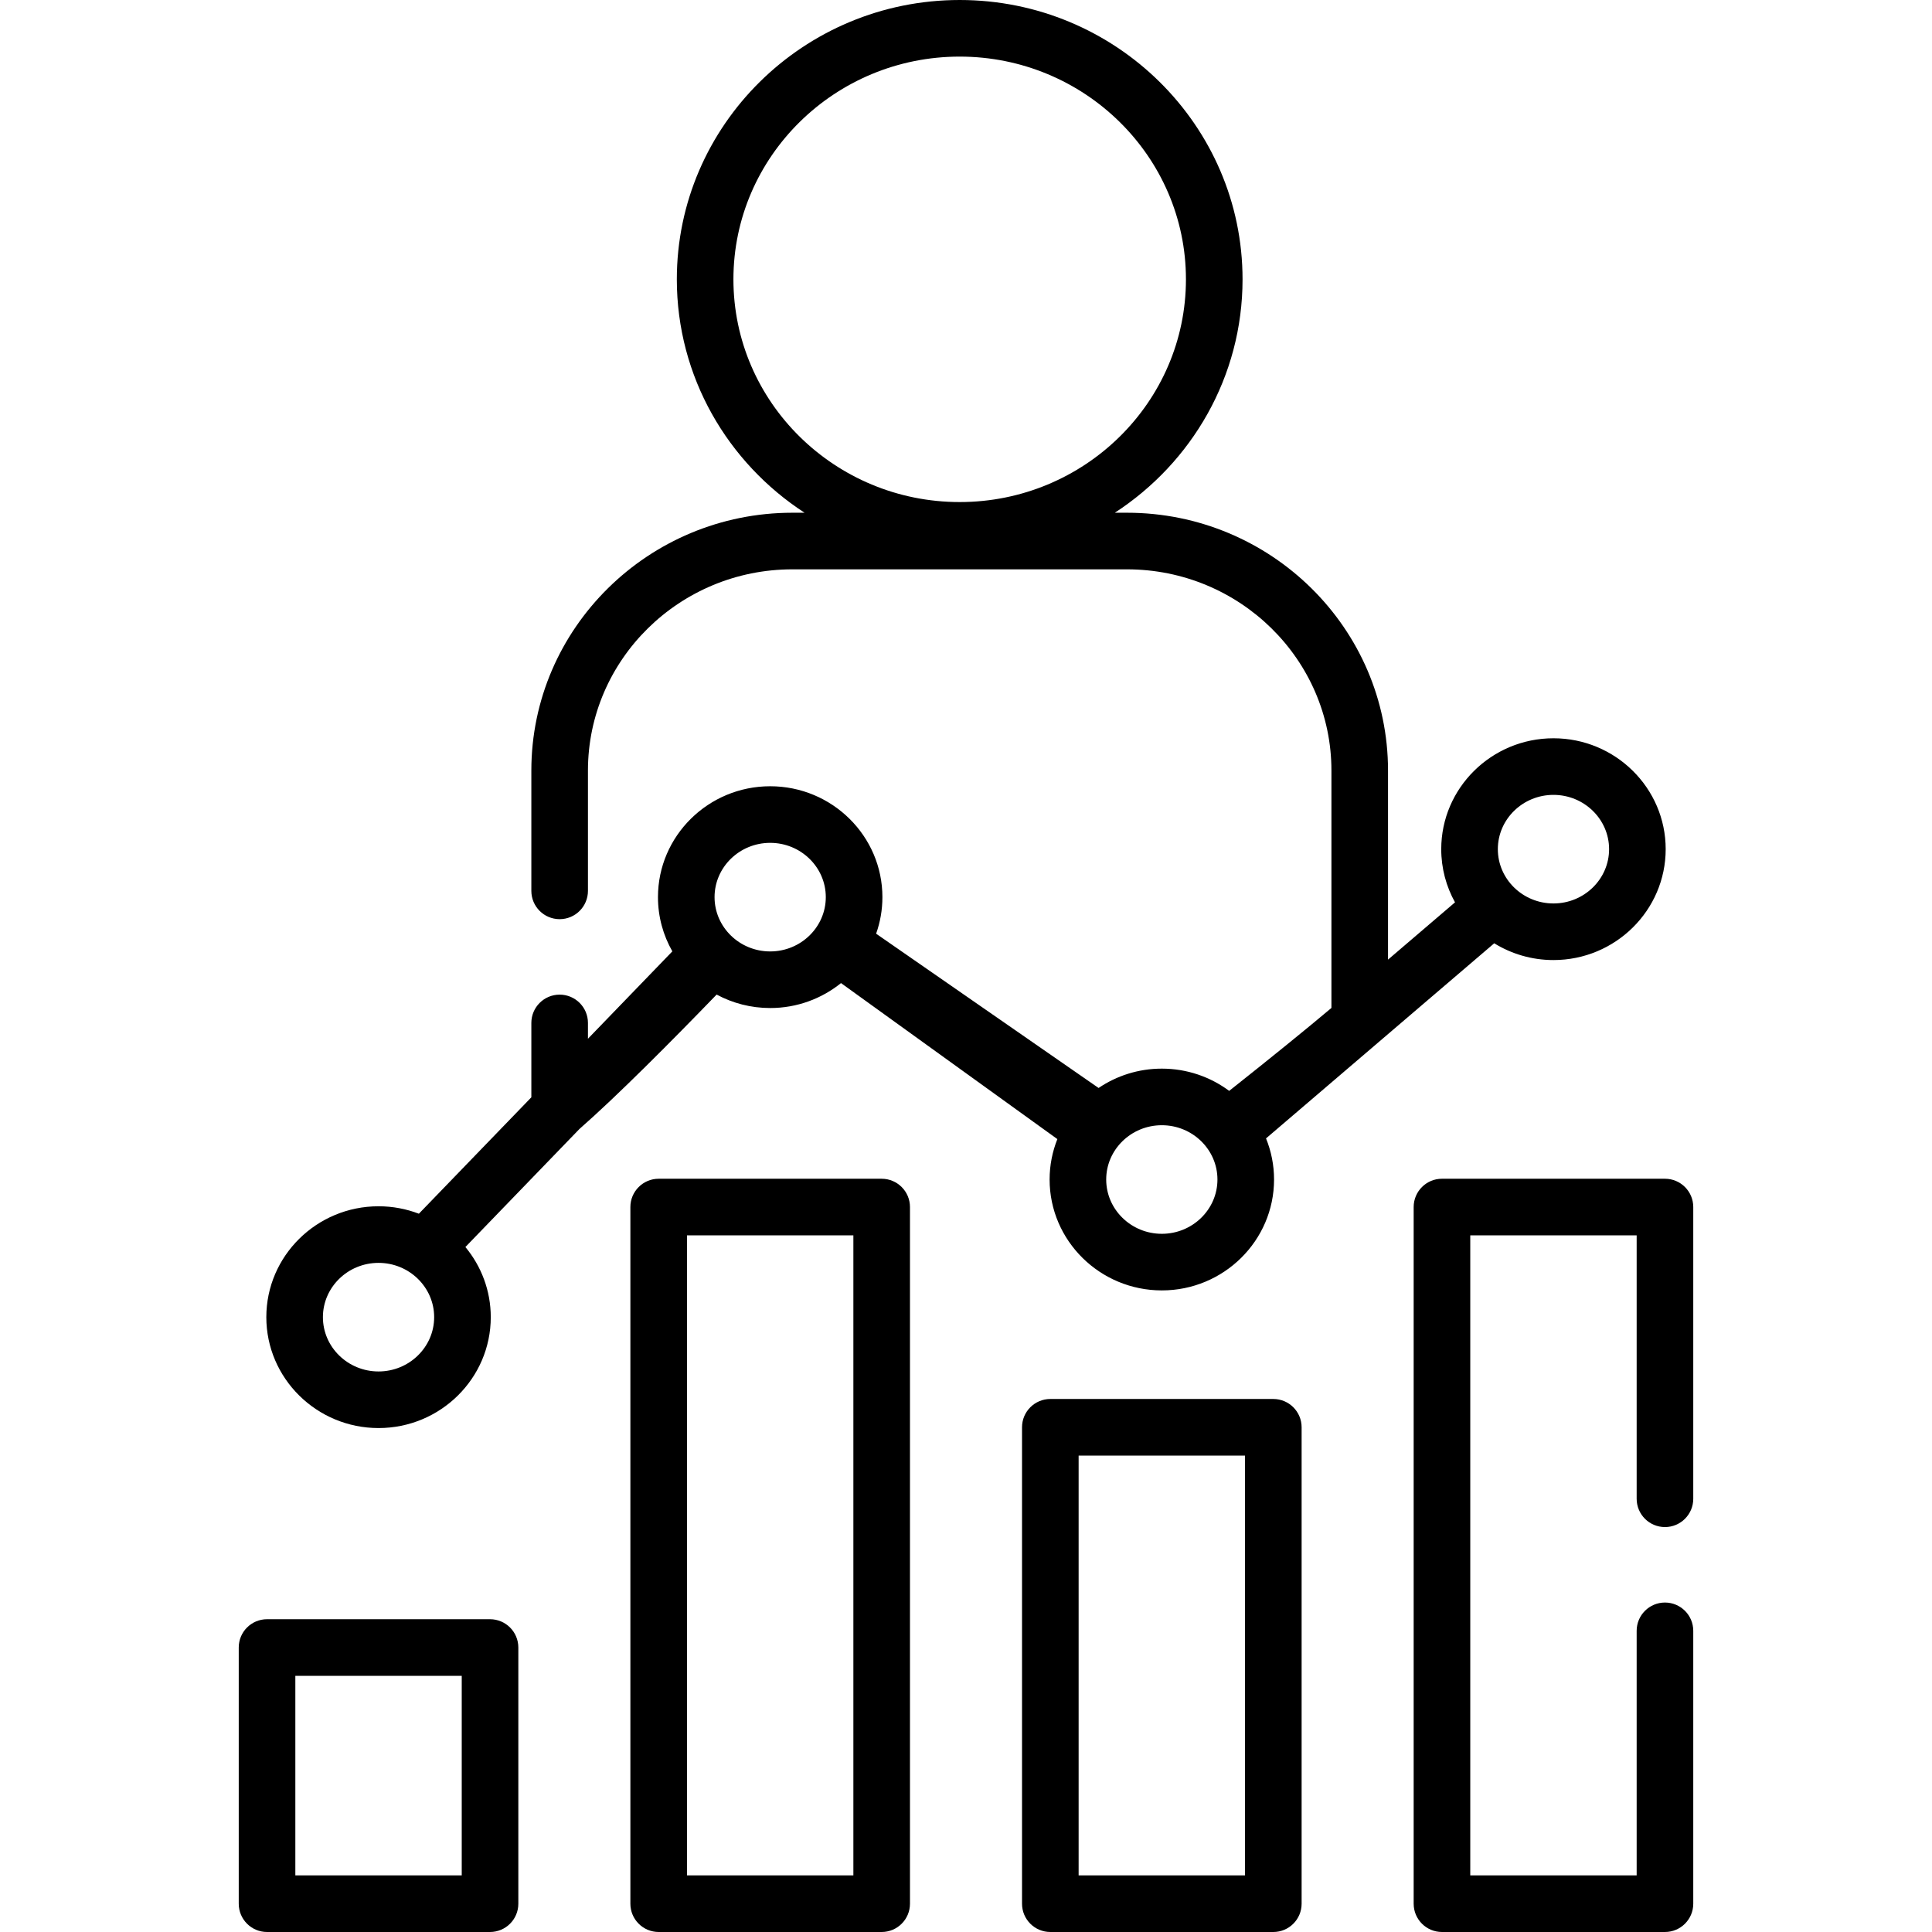
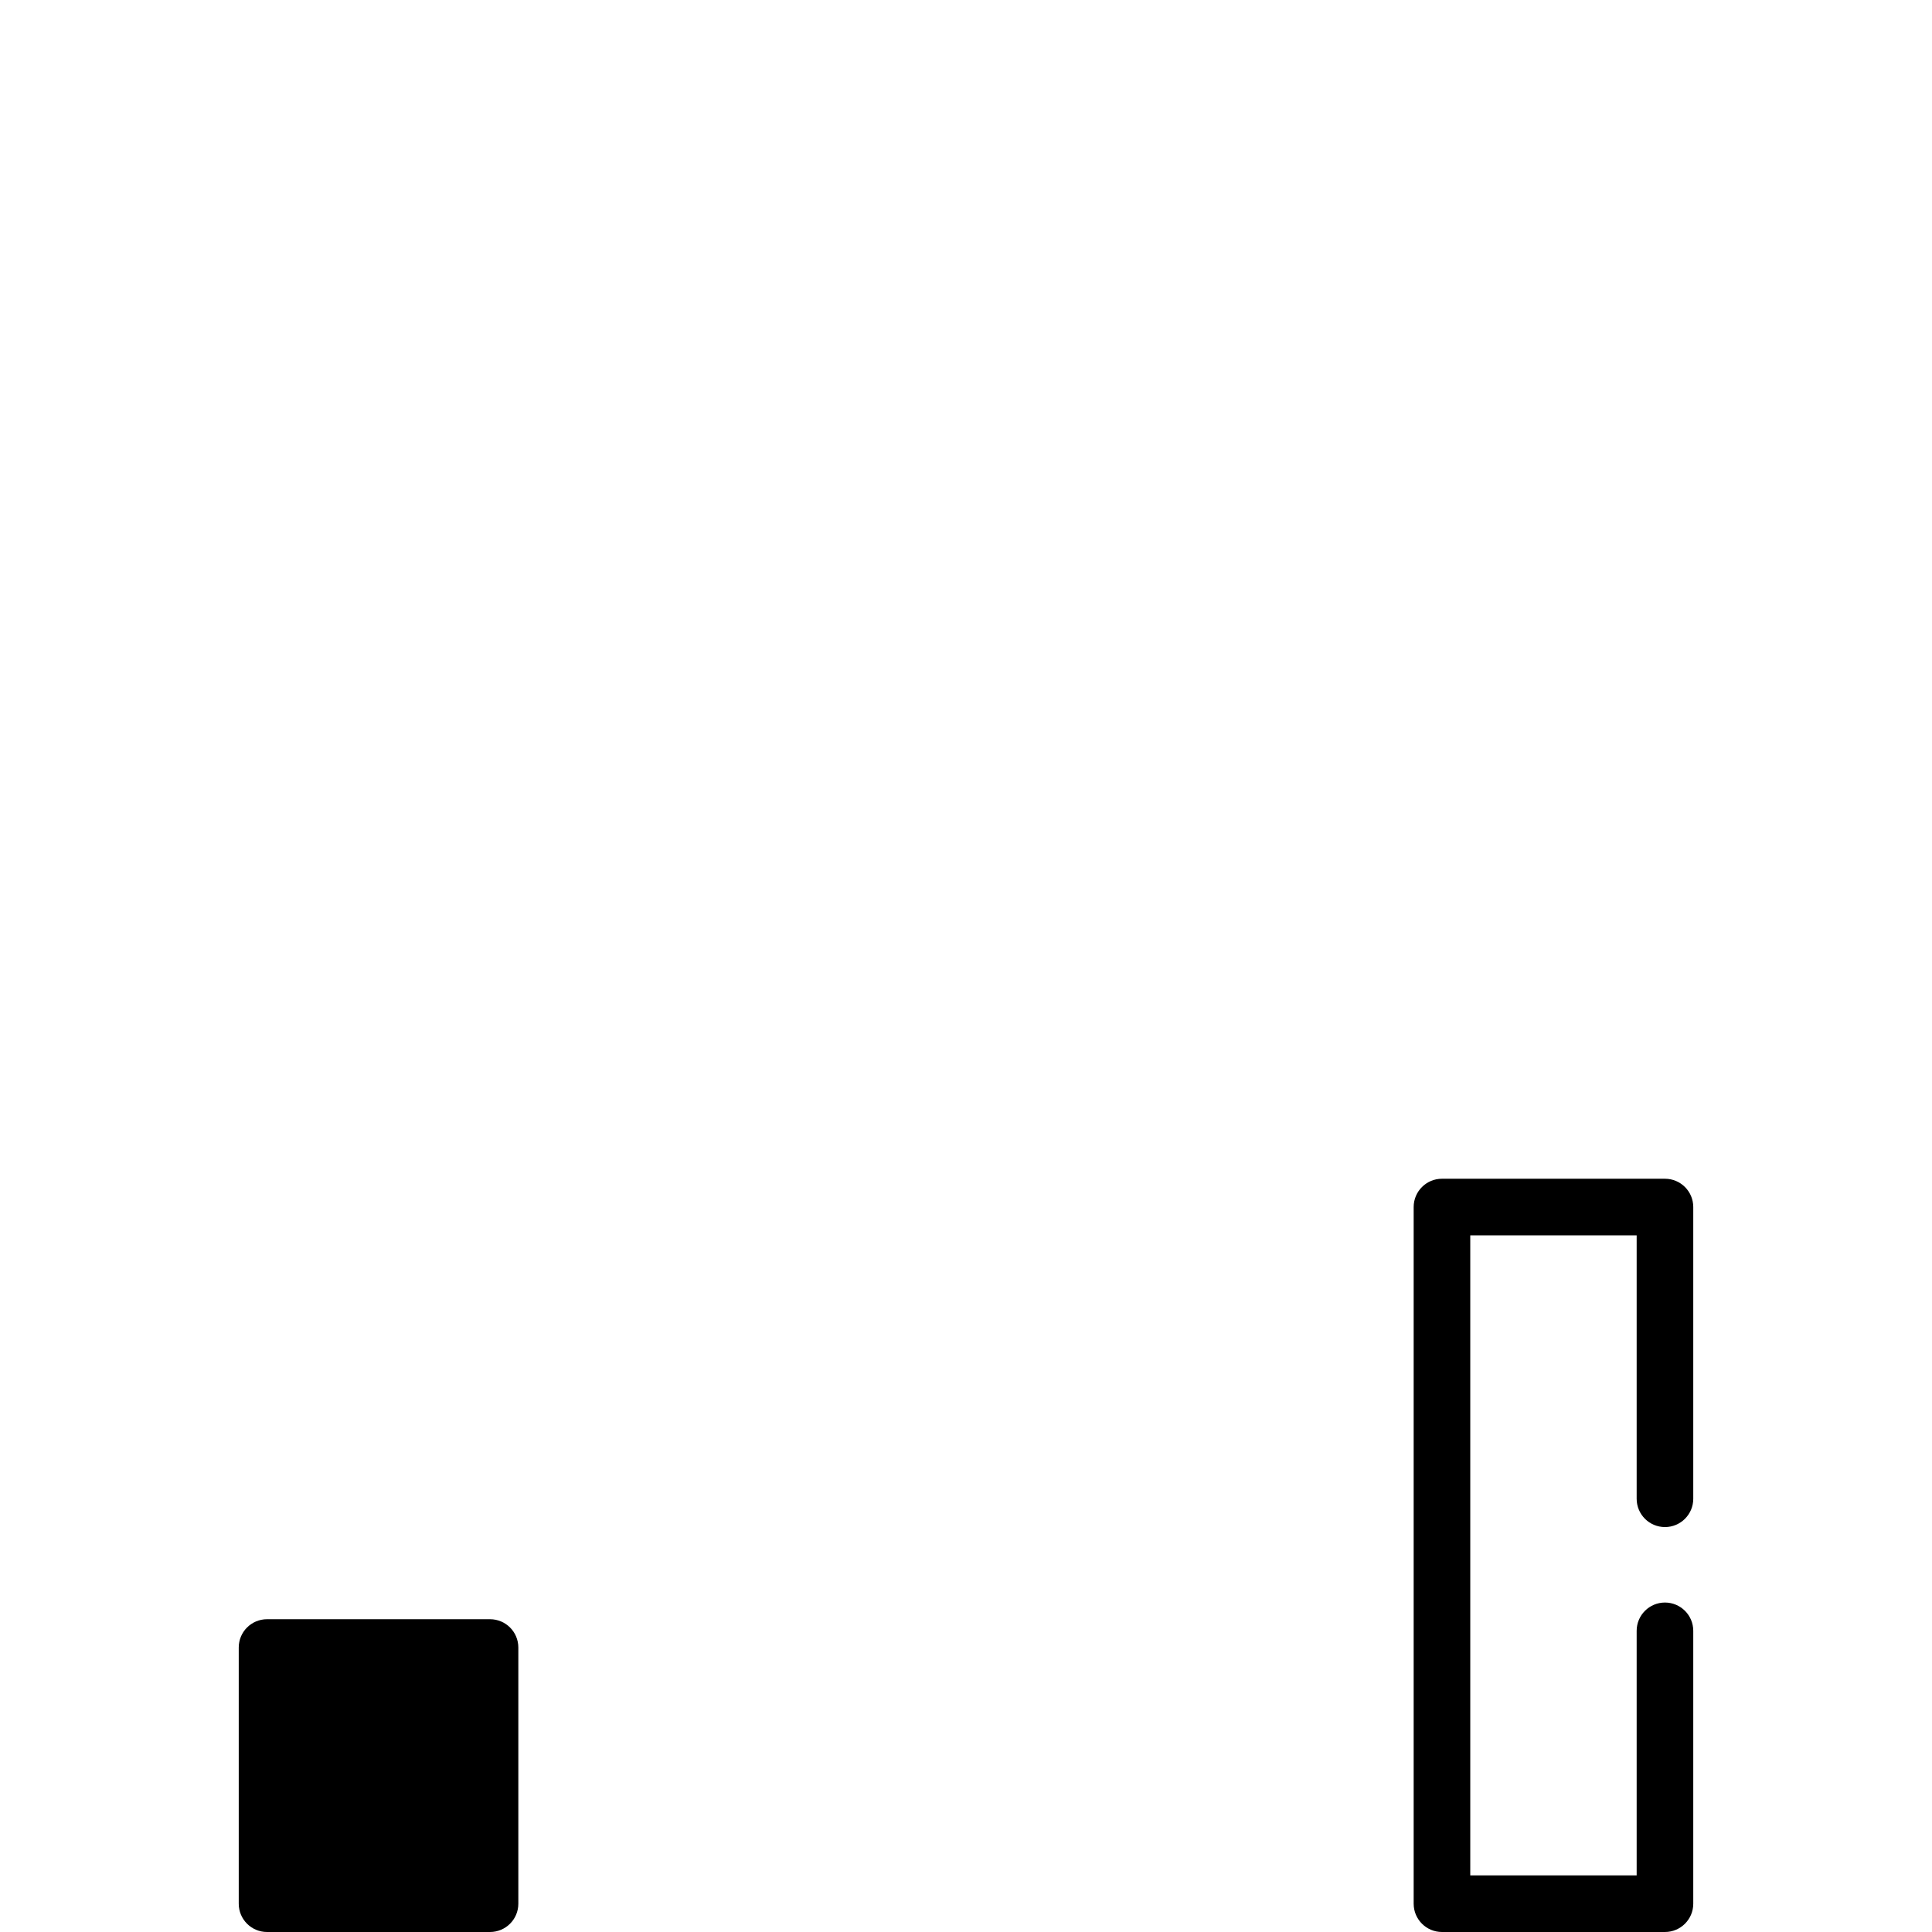
<svg xmlns="http://www.w3.org/2000/svg" viewBox="0 0 512 512">
  <g id="Layer_1" />
  <g id="Layer_2" />
  <g id="Layer_3">
    <g>
-       <path d="m365.219 276.285 30.765-26.304c4.56 2.812 9.939 4.444 15.699 4.444 16.399 0 29.741-13.183 29.741-29.387s-13.342-29.387-29.741-29.387-29.741 13.183-29.741 29.387c0 5.103 1.325 9.905 3.651 14.092l-17.754 15.18v-50.1c0-37.678-31.034-68.33-69.18-68.33h-3.219c20.368-13.248 33.848-36.02 33.848-61.854.001-40.818-33.627-74.026-74.961-74.026s-74.962 33.208-74.962 74.026c0 25.834 13.479 48.606 33.848 61.854h-3.222c-38.146 0-69.18 30.652-69.18 68.33v31.879c0 4.143 3.358 7.5 7.5 7.5s7.5-3.357 7.5-7.5v-31.879c0-29.406 24.305-53.33 54.18-53.33h88.67c29.875 0 54.18 23.924 54.18 53.33v62.906c-6.733 5.67-15.817 13.038-27.097 21.979-4.975-3.7-11.157-5.896-17.849-5.896-6.212 0-11.984 1.895-16.759 5.126l-58.957-40.886c1.076-3.035 1.667-6.292 1.667-9.686 0-16.204-13.341-29.387-29.74-29.387s-29.741 13.183-29.741 29.387c0 5.218 1.389 10.118 3.813 14.37l-22.367 23.15v-4.184c0-4.143-3.358-7.5-7.5-7.5s-7.5 3.357-7.5 7.5v19.709l-29.806 30.85c-3.32-1.268-6.921-1.971-10.688-1.971-16.399 0-29.741 13.183-29.741 29.387s13.342 29.387 29.741 29.387 29.741-13.183 29.741-29.387c0-7.046-2.525-13.52-6.725-18.588l30.224-31.282c10.064-8.817 24.575-23.435 36.357-35.622 4.22 2.274 9.057 3.568 14.193 3.568 7.111 0 13.644-2.481 18.767-6.61l57.337 41.343c-1.321 3.322-2.055 6.933-2.055 10.712 0 16.204 13.341 29.387 29.74 29.387s29.741-13.183 29.741-29.387c0-3.849-.76-7.524-2.128-10.896l29.554-25.268c.05-.042.103-.088.152-.13 0-.002.002-.004.004-.006zm-170.855-202.259c0-32.547 26.899-59.026 59.962-59.026s59.962 26.479 59.962 59.026-26.899 59.026-59.962 59.026-59.962-26.479-59.962-59.026zm217.32 136.625c8.128 0 14.741 6.454 14.741 14.387s-6.613 14.387-14.741 14.387-14.741-6.454-14.741-14.387 6.613-14.387 14.741-14.387zm-311.368 152.799c-8.128 0-14.741-6.454-14.741-14.387s6.613-14.387 14.741-14.387 14.741 6.454 14.741 14.387-6.613 14.387-14.741 14.387zm103.789-111.31c-8.128 0-14.741-6.454-14.741-14.387s6.613-14.387 14.741-14.387 14.74 6.454 14.74 14.387-6.612 14.387-14.74 14.387zm103.79 74.832c-8.128 0-14.74-6.454-14.74-14.387s6.612-14.387 14.74-14.387 14.741 6.454 14.741 14.387-6.614 14.387-14.741 14.387z" />
-       <path d="m129.864 429.11h-59.096c-4.142 0-7.5 3.357-7.5 7.5v67.89c0 4.143 3.358 7.5 7.5 7.5h59.097c4.142 0 7.5-3.357 7.5-7.5v-67.89c-.001-4.142-3.359-7.5-7.501-7.5zm-7.5 67.89h-44.096v-52.89h44.097v52.89z" />
-       <path d="m233.653 312.381h-59.096c-4.142 0-7.5 3.357-7.5 7.5v184.619c0 4.143 3.358 7.5 7.5 7.5h59.096c4.142 0 7.5-3.357 7.5-7.5v-184.619c0-4.143-3.358-7.5-7.5-7.5zm-7.5 184.619h-44.096v-169.619h44.096z" />
-       <path d="m337.443 370.746h-59.096c-4.142 0-7.5 3.357-7.5 7.5v126.254c0 4.143 3.358 7.5 7.5 7.5h59.096c4.142 0 7.5-3.357 7.5-7.5v-126.254c0-4.142-3.358-7.5-7.5-7.5zm-7.5 126.254h-44.096v-111.254h44.096z" />
+       <path d="m129.864 429.11h-59.096c-4.142 0-7.5 3.357-7.5 7.5v67.89c0 4.143 3.358 7.5 7.5 7.5h59.097c4.142 0 7.5-3.357 7.5-7.5v-67.89c-.001-4.142-3.359-7.5-7.501-7.5zm-7.5 67.89h-44.096v-52.89v52.89z" />
      <path d="m441.232 404.69c4.142 0 7.5-3.357 7.5-7.5v-77.31c0-4.143-3.358-7.5-7.5-7.5h-59.097c-4.142 0-7.5 3.357-7.5 7.5v184.62c0 4.143 3.358 7.5 7.5 7.5h59.097c4.142 0 7.5-3.357 7.5-7.5v-72.31c0-4.143-3.358-7.5-7.5-7.5s-7.5 3.357-7.5 7.5v64.81h-44.097v-169.619h44.097v69.81c0 4.142 3.358 7.499 7.5 7.499z" />
    </g>
  </g>
  <g id="Layer_4" />
  <g id="Layer_5" />
  <g id="Layer_6" />
  <g id="Layer_7" />
  <g id="Layer_8" />
  <g id="Layer_9" />
  <g id="Layer_10" />
  <g id="Layer_11" />
  <g id="Layer_12" />
  <g id="Layer_13" />
  <g id="Layer_14" />
  <g id="Layer_15" />
  <g id="Layer_16" />
  <g id="Layer_17" />
  <g id="Layer_18" />
  <g id="Layer_19" />
  <g id="Layer_20" />
  <g id="Layer_21" />
  <g id="Layer_22" />
  <g id="Layer_23" />
  <g id="Layer_24" />
  <g id="Layer_25" />
  <g id="Layer_26" />
  <g id="Layer_27" />
  <g id="Layer_28" />
  <g id="Layer_29" />
  <g id="Layer_30" />
  <g id="Layer_31" />
  <g id="Layer_32" />
  <g id="Layer_33" />
  <g id="Layer_34" />
  <g id="Layer_35" />
  <g id="Layer_36" />
  <g id="Layer_37" />
  <g id="Layer_38" />
  <g id="Layer_39" />
  <g id="Layer_40" />
  <g id="Layer_41" />
  <g id="Layer_42" />
  <g id="Layer_43" />
  <g id="Layer_44" />
  <g id="Layer_45" />
  <g id="Layer_46" />
  <g id="Layer_47" />
  <g id="Layer_48" />
  <g id="Layer_49" />
  <g id="Layer_50" />
</svg>